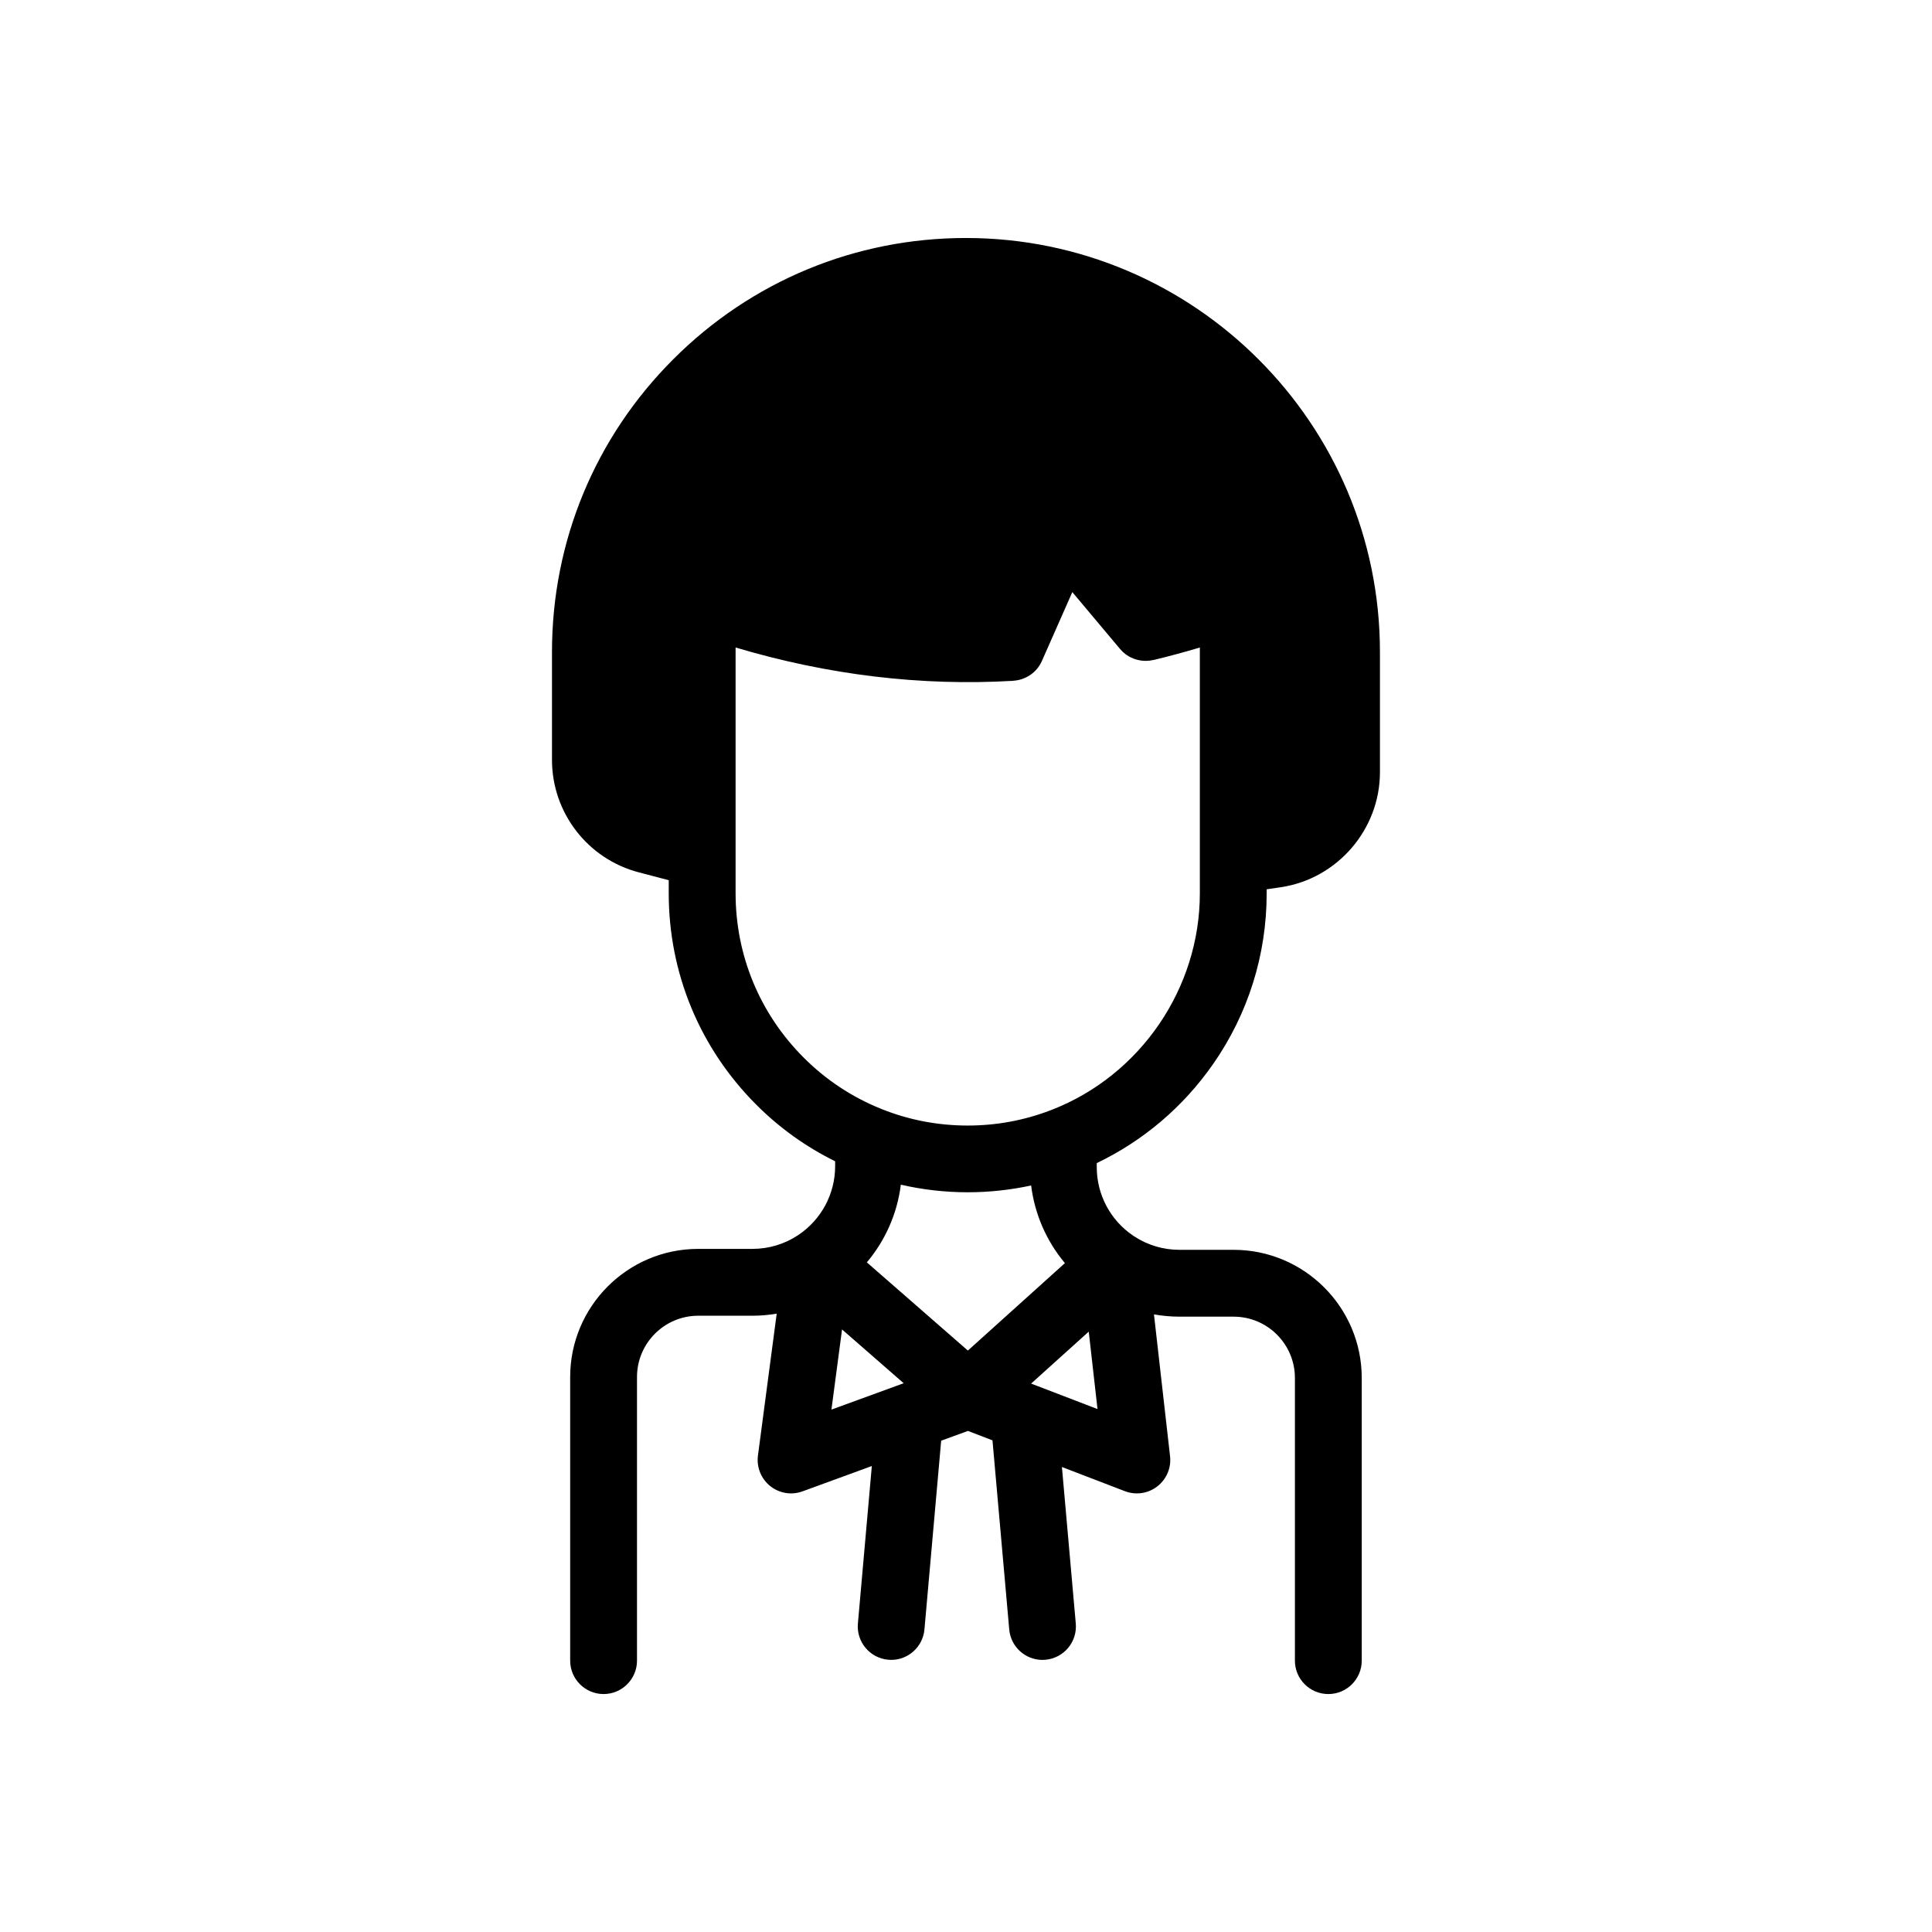
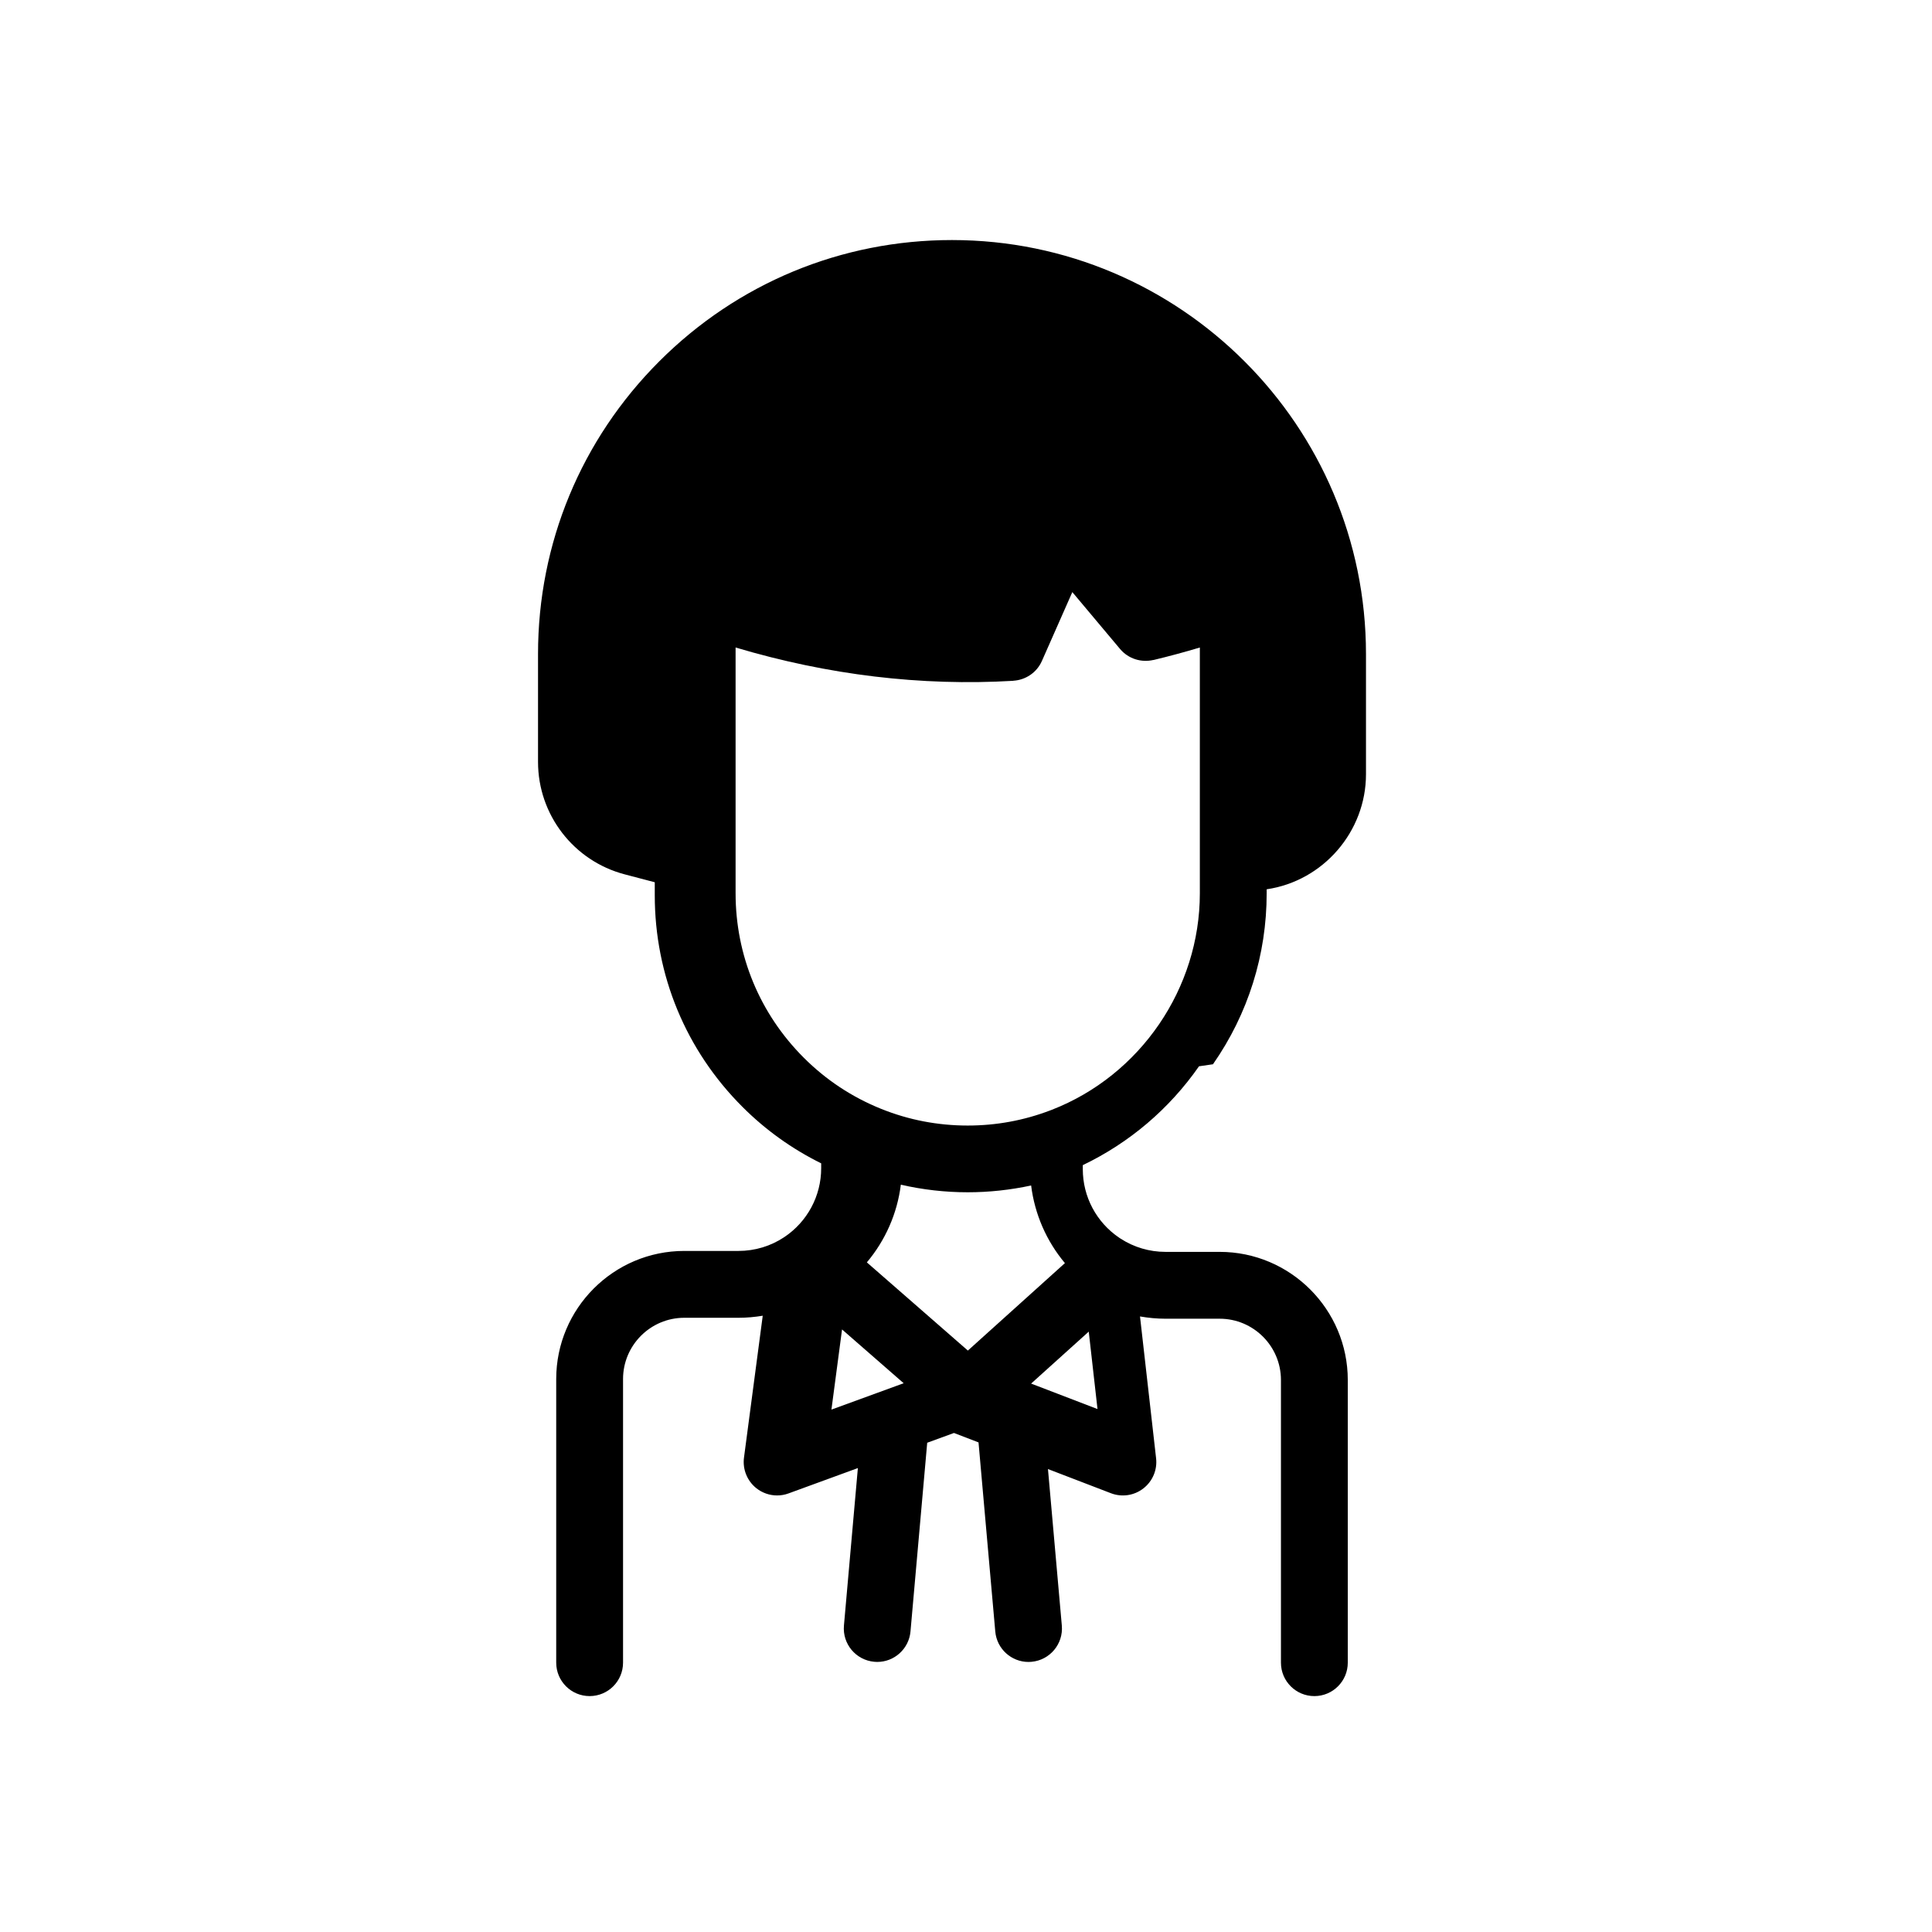
<svg xmlns="http://www.w3.org/2000/svg" fill="#000000" width="800px" height="800px" version="1.1" viewBox="144 144 512 512">
-   <path d="m465.45 426.04c9.309-13.332 14.23-29 14.23-45.305v-1.062l3.699-0.543c15.008-2.203 26.32-15.312 26.32-30.484v-31.863c0-60.496-49.211-109.71-109.71-109.71-29.305 0-56.848 11.414-77.57 32.137-20.723 20.723-32.137 48.273-32.137 77.57v28.594c0 14.012 9.457 26.262 22.996 29.805l7.941 2.086v3.473c0 21.164 8.246 41.062 23.203 56.02 6.148 6.16 13.176 11.18 20.898 14.996v1.301c0 7.34-3.66 14.168-9.781 18.254-3.59 2.391-7.785 3.66-12.133 3.66h-14.367c-18.715 0-33.938 15.23-33.938 33.949v75.168c0 4.891 3.965 8.855 8.855 8.855s8.855-3.965 8.855-8.855v-75.168c0-8.953 7.281-16.234 16.227-16.234h14.367c2.164 0 4.309-0.195 6.426-0.543l-4.969 37.609c-0.402 3.07 0.828 6.129 3.238 8.07 1.594 1.277 3.551 1.949 5.539 1.949 1.023 0 2.047-0.176 3.039-0.543l18.363-6.711-3.691 41.73c-0.434 4.871 3.168 9.172 8.039 9.605 0.266 0.02 0.531 0.039 0.789 0.039 4.535 0 8.402-3.473 8.809-8.078l4.43-50.008 7.094-2.59 6.504 2.5 4.438 50.105c0.402 4.606 4.269 8.078 8.809 8.078 0.266 0 0.523-0.012 0.789-0.039 4.871-0.434 8.473-4.734 8.039-9.605l-3.672-41.477 16.688 6.406c2.894 1.113 6.148 0.629 8.59-1.27 2.449-1.891 3.731-4.93 3.375-8l-4.262-37.578c2.215 0.383 4.477 0.602 6.762 0.602h14.355c8.953 0 16.234 7.281 16.234 16.234v74.922c0 4.891 3.965 8.855 8.855 8.855 4.891 0 8.855-3.965 8.855-8.855v-74.922c0-18.715-15.23-33.949-33.949-33.949h-14.355c-4.269 0-8.383-1.219-11.938-3.531l-0.316-0.207c-6.051-4.082-9.664-10.875-9.664-18.164v-1.082c12.34-5.918 22.898-14.875 30.797-26.199zm-126.51-45.305v-65.141c24.453 7.293 49.152 10.262 73.594 8.828v-0.02c3.207-0.188 6.199-2.106 7.586-5.246l8.059-18.242 12.645 15.066c2.234 2.656 5.688 3.66 8.848 2.914v0.02c4.094-0.984 8.207-2.086 12.301-3.316v65.152c0 25.18-15.742 48.207-39.203 57.348-0.148 0.051-0.297 0.109-0.441 0.168-6.957 2.656-14.309 4.016-21.863 4.016-7.941 0-15.664-1.484-22.938-4.418-7.734-3.109-14.652-7.684-20.555-13.598-11.637-11.648-18.031-27.098-18.031-43.531zm28.211 115.58 16.336 14.258-1.113 0.402-18.035 6.582zm33.348 5.598-26.773-23.371c4.898-5.824 8.059-12.949 9.004-20.586 5.777 1.32 11.699 2.008 17.723 2.008 5.707 0 11.324-0.621 16.809-1.801 0.945 7.625 4.074 14.75 8.953 20.574zm18.383 9.371c-0.012 0-0.02-0.012-0.031-0.012l-1.594-0.609 15.273-13.766 2.32 20.516z" />
+   <path d="m465.45 426.04c9.309-13.332 14.23-29 14.23-45.305v-1.062c15.008-2.203 26.32-15.312 26.32-30.484v-31.863c0-60.496-49.211-109.71-109.71-109.71-29.305 0-56.848 11.414-77.57 32.137-20.723 20.723-32.137 48.273-32.137 77.57v28.594c0 14.012 9.457 26.262 22.996 29.805l7.941 2.086v3.473c0 21.164 8.246 41.062 23.203 56.02 6.148 6.16 13.176 11.18 20.898 14.996v1.301c0 7.34-3.66 14.168-9.781 18.254-3.59 2.391-7.785 3.66-12.133 3.66h-14.367c-18.715 0-33.938 15.23-33.938 33.949v75.168c0 4.891 3.965 8.855 8.855 8.855s8.855-3.965 8.855-8.855v-75.168c0-8.953 7.281-16.234 16.227-16.234h14.367c2.164 0 4.309-0.195 6.426-0.543l-4.969 37.609c-0.402 3.07 0.828 6.129 3.238 8.07 1.594 1.277 3.551 1.949 5.539 1.949 1.023 0 2.047-0.176 3.039-0.543l18.363-6.711-3.691 41.73c-0.434 4.871 3.168 9.172 8.039 9.605 0.266 0.02 0.531 0.039 0.789 0.039 4.535 0 8.402-3.473 8.809-8.078l4.43-50.008 7.094-2.59 6.504 2.5 4.438 50.105c0.402 4.606 4.269 8.078 8.809 8.078 0.266 0 0.523-0.012 0.789-0.039 4.871-0.434 8.473-4.734 8.039-9.605l-3.672-41.477 16.688 6.406c2.894 1.113 6.148 0.629 8.59-1.27 2.449-1.891 3.731-4.93 3.375-8l-4.262-37.578c2.215 0.383 4.477 0.602 6.762 0.602h14.355c8.953 0 16.234 7.281 16.234 16.234v74.922c0 4.891 3.965 8.855 8.855 8.855 4.891 0 8.855-3.965 8.855-8.855v-74.922c0-18.715-15.23-33.949-33.949-33.949h-14.355c-4.269 0-8.383-1.219-11.938-3.531l-0.316-0.207c-6.051-4.082-9.664-10.875-9.664-18.164v-1.082c12.34-5.918 22.898-14.875 30.797-26.199zm-126.51-45.305v-65.141c24.453 7.293 49.152 10.262 73.594 8.828v-0.02c3.207-0.188 6.199-2.106 7.586-5.246l8.059-18.242 12.645 15.066c2.234 2.656 5.688 3.66 8.848 2.914v0.02c4.094-0.984 8.207-2.086 12.301-3.316v65.152c0 25.18-15.742 48.207-39.203 57.348-0.148 0.051-0.297 0.109-0.441 0.168-6.957 2.656-14.309 4.016-21.863 4.016-7.941 0-15.664-1.484-22.938-4.418-7.734-3.109-14.652-7.684-20.555-13.598-11.637-11.648-18.031-27.098-18.031-43.531zm28.211 115.58 16.336 14.258-1.113 0.402-18.035 6.582zm33.348 5.598-26.773-23.371c4.898-5.824 8.059-12.949 9.004-20.586 5.777 1.32 11.699 2.008 17.723 2.008 5.707 0 11.324-0.621 16.809-1.801 0.945 7.625 4.074 14.75 8.953 20.574zm18.383 9.371c-0.012 0-0.02-0.012-0.031-0.012l-1.594-0.609 15.273-13.766 2.32 20.516z" />
</svg>